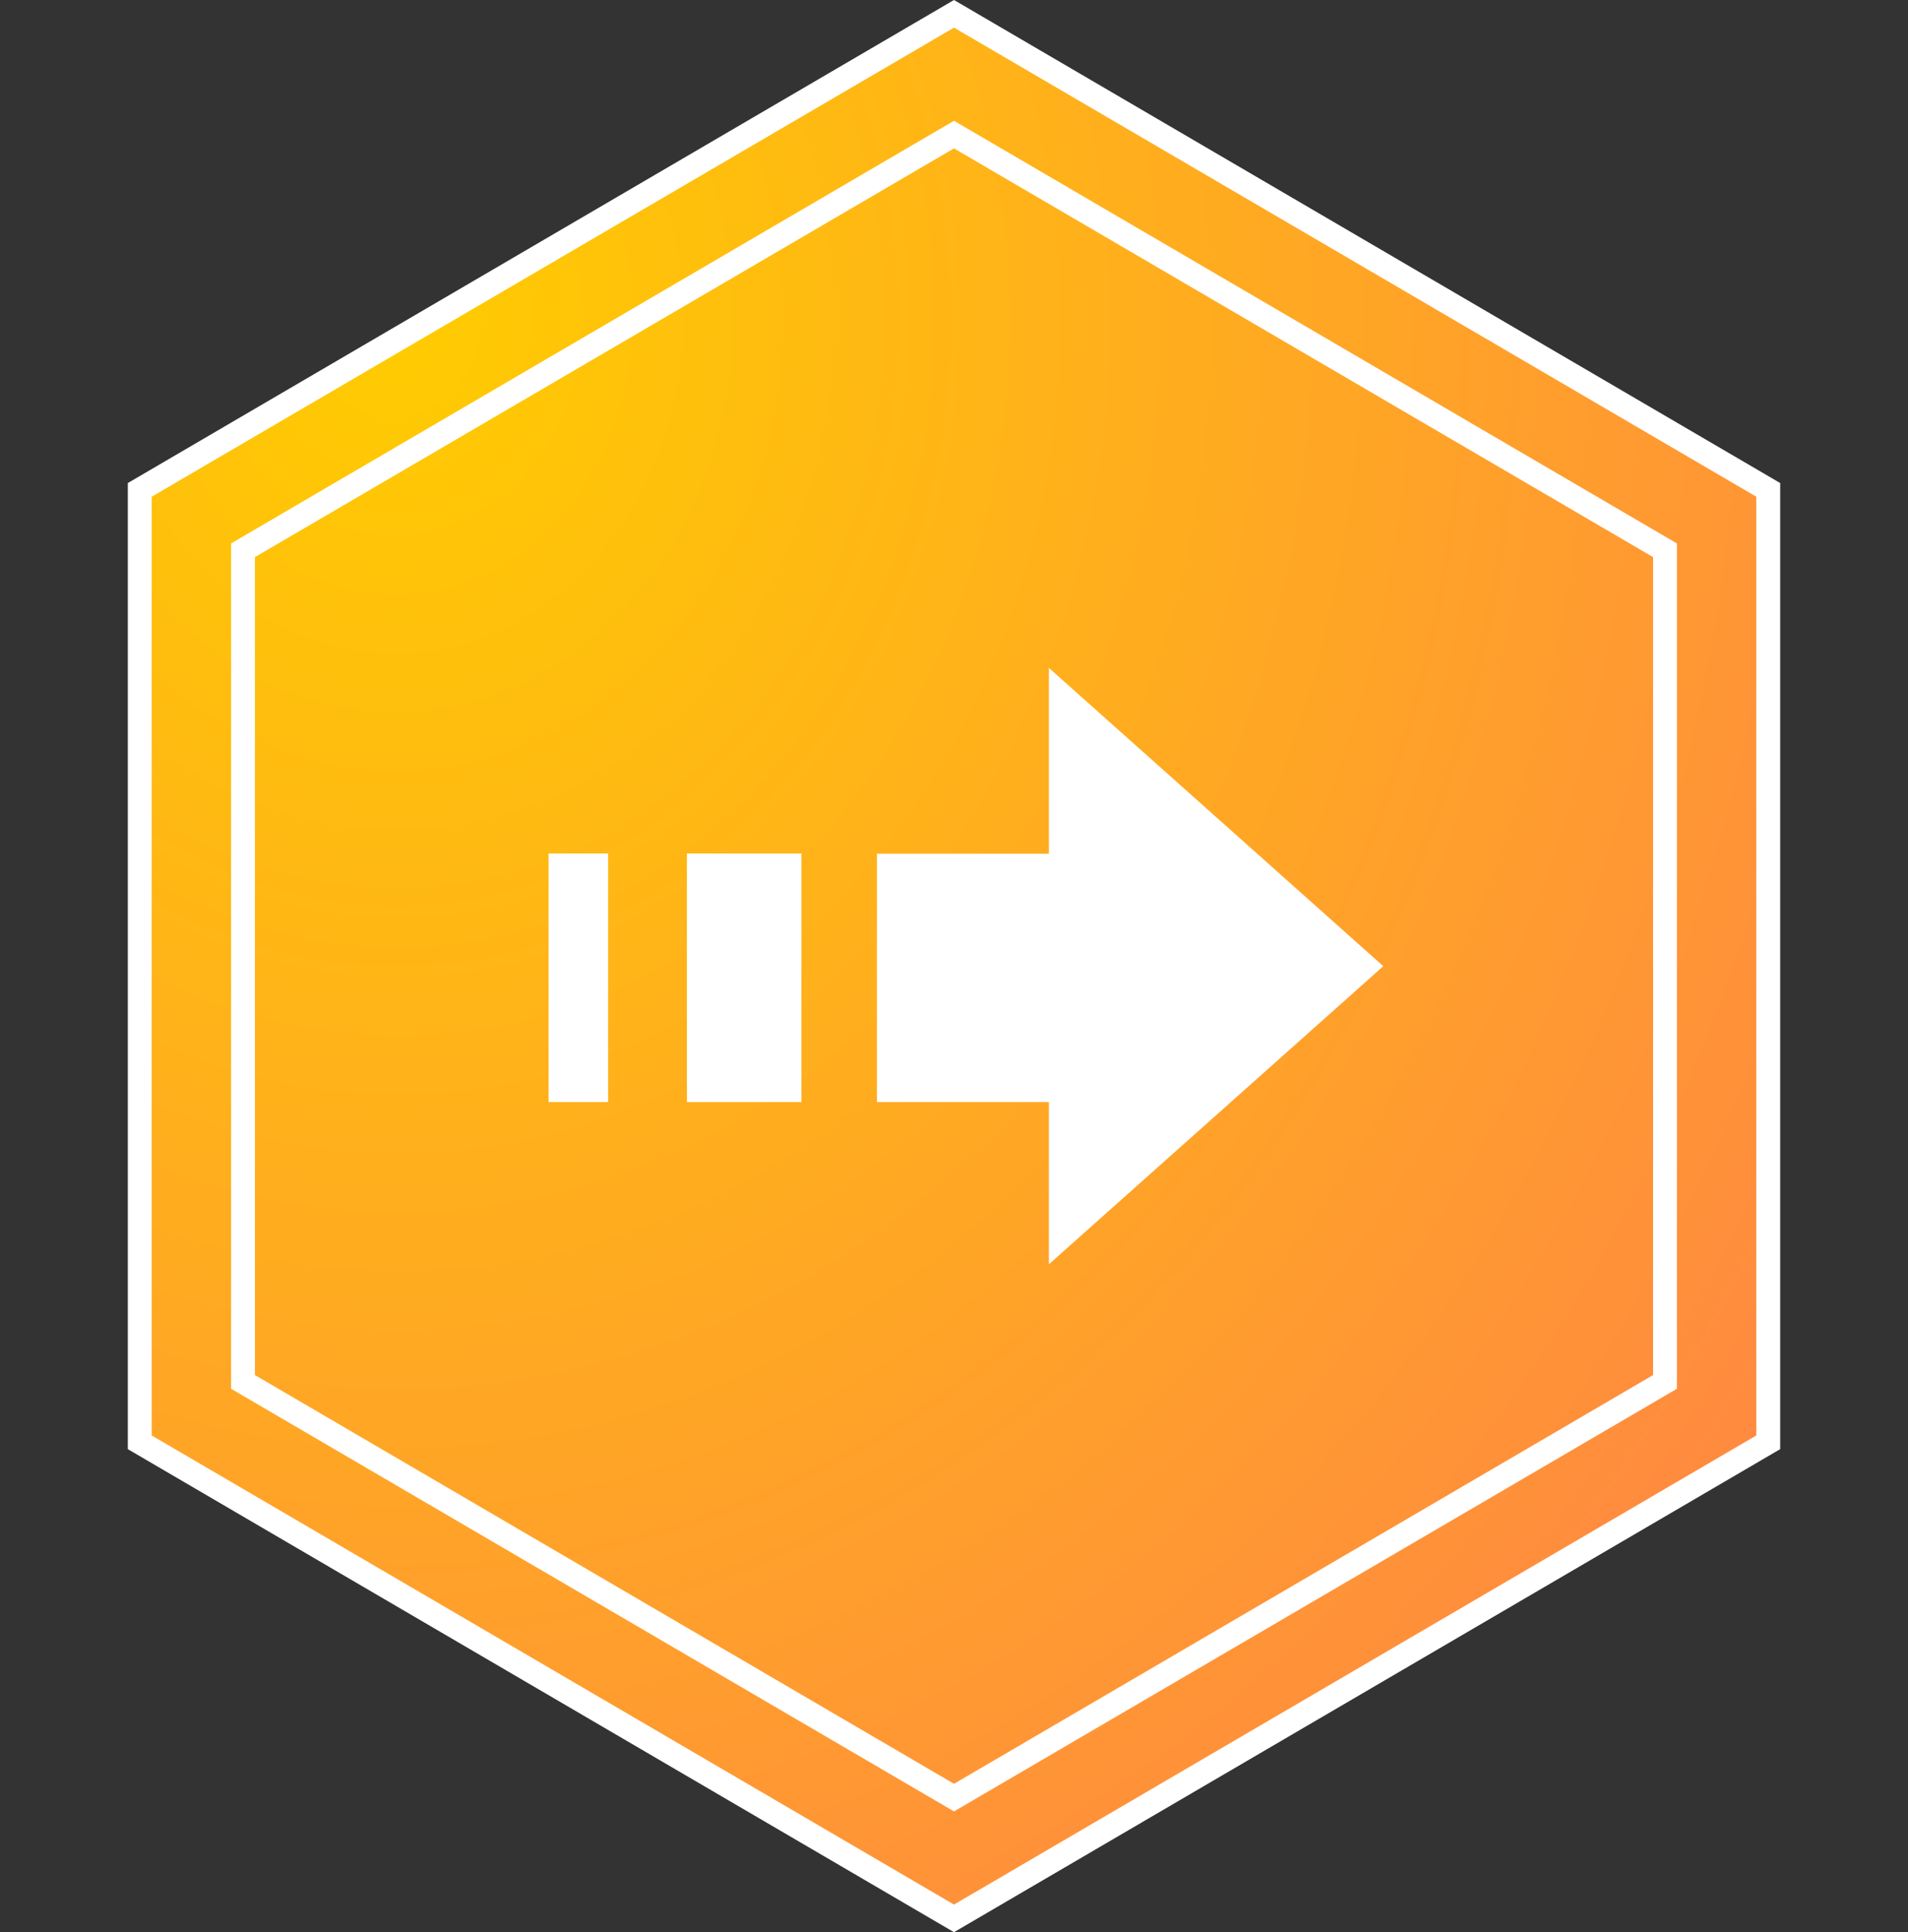
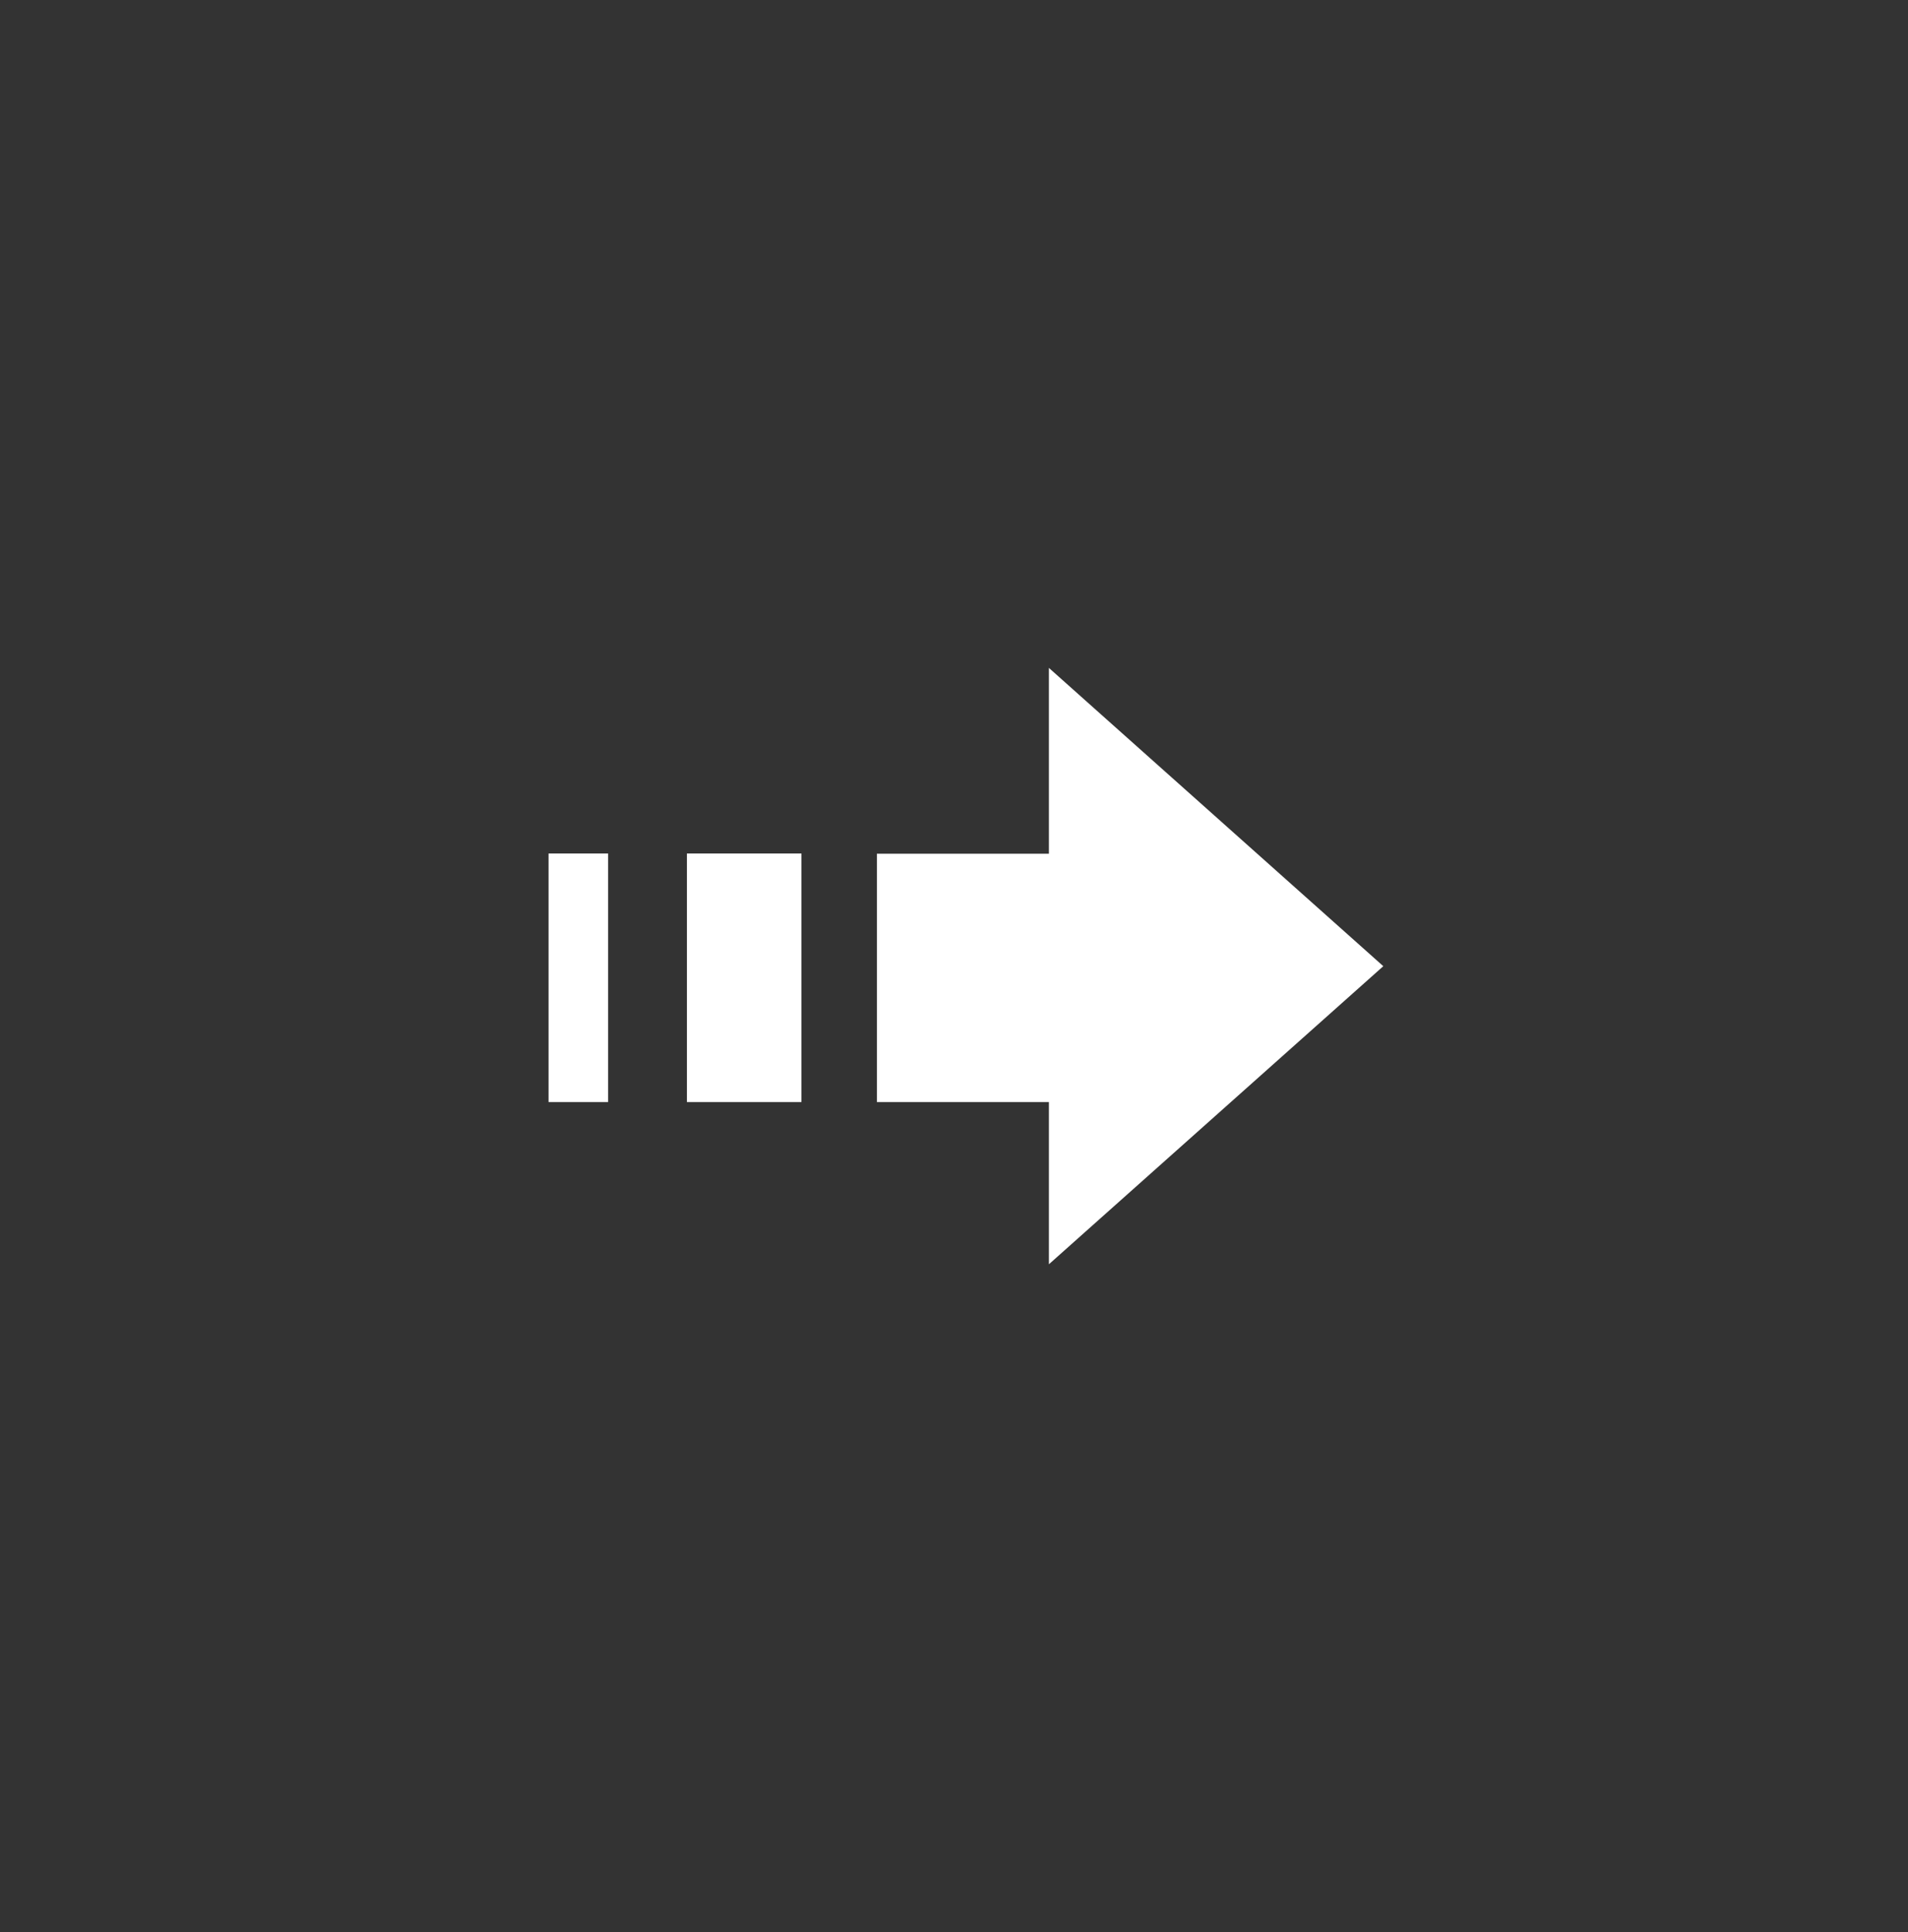
<svg xmlns="http://www.w3.org/2000/svg" width="80px" height="81px" viewBox="0 0 80 81" version="1.1">
  <rect x="0" y="0" width="80" height="81" fill="#333333" stroke="none" />
  <title>编组 7</title>
  <defs>
    <radialGradient cx="16.145%" cy="15.501%" fx="16.145%" fy="15.501%" r="105.659%" gradientTransform="translate(0.161,0.155),scale(1,0.988),rotate(61.756),translate(-0.161,-0.155)" id="radialGradient-1">
      <stop stop-color="#FFCC00" offset="0%" />
      <stop stop-color="#FF8842" offset="100%" />
    </radialGradient>
  </defs>
  <g id="页面-1" stroke="none" stroke-width="1" fill="none" fill-rule="evenodd">
    <g id="i2CDM-数据副本管理软件" transform="translate(-1160, -2902)">
      <g id="编组-7" transform="translate(1160, 2902)">
        <g id="编组-4备份-12" stroke="#FFFFFF">
-           <path d="M40,0.579 L74.141,20.537 L74.141,60.463 L40,80.421 L5.859,60.463 L5.859,20.537 L40,0.579 Z" id="多边形" fill="url(#radialGradient-1)" />
-           <path d="M40,5.642 L69.811,23.068 L69.811,57.932 L40,75.358 L10.189,57.932 L10.189,23.068 L40,5.642 Z" id="多边形" />
-         </g>
+           </g>
        <g id="编组" transform="translate(40.5, 40.5) scale(-1, 1) translate(-40.5, -40.5) translate(23, 28)" fill="#FFFFFF" fill-rule="nonzero">
          <path d="M14.021,0 L0,12.504 L14.021,25 L14.021,18.2 L21.233,18.2 L21.233,7.789 L14.021,7.789 L14.021,0 Z M24.397,7.78 L29.199,7.78 L29.199,18.2 L24.397,18.2 L24.397,7.78 Z M32.503,7.78 L35,7.78 L35,18.2 L32.503,18.2 L32.503,7.78 Z" id="形状" />
        </g>
      </g>
    </g>
  </g>
</svg>